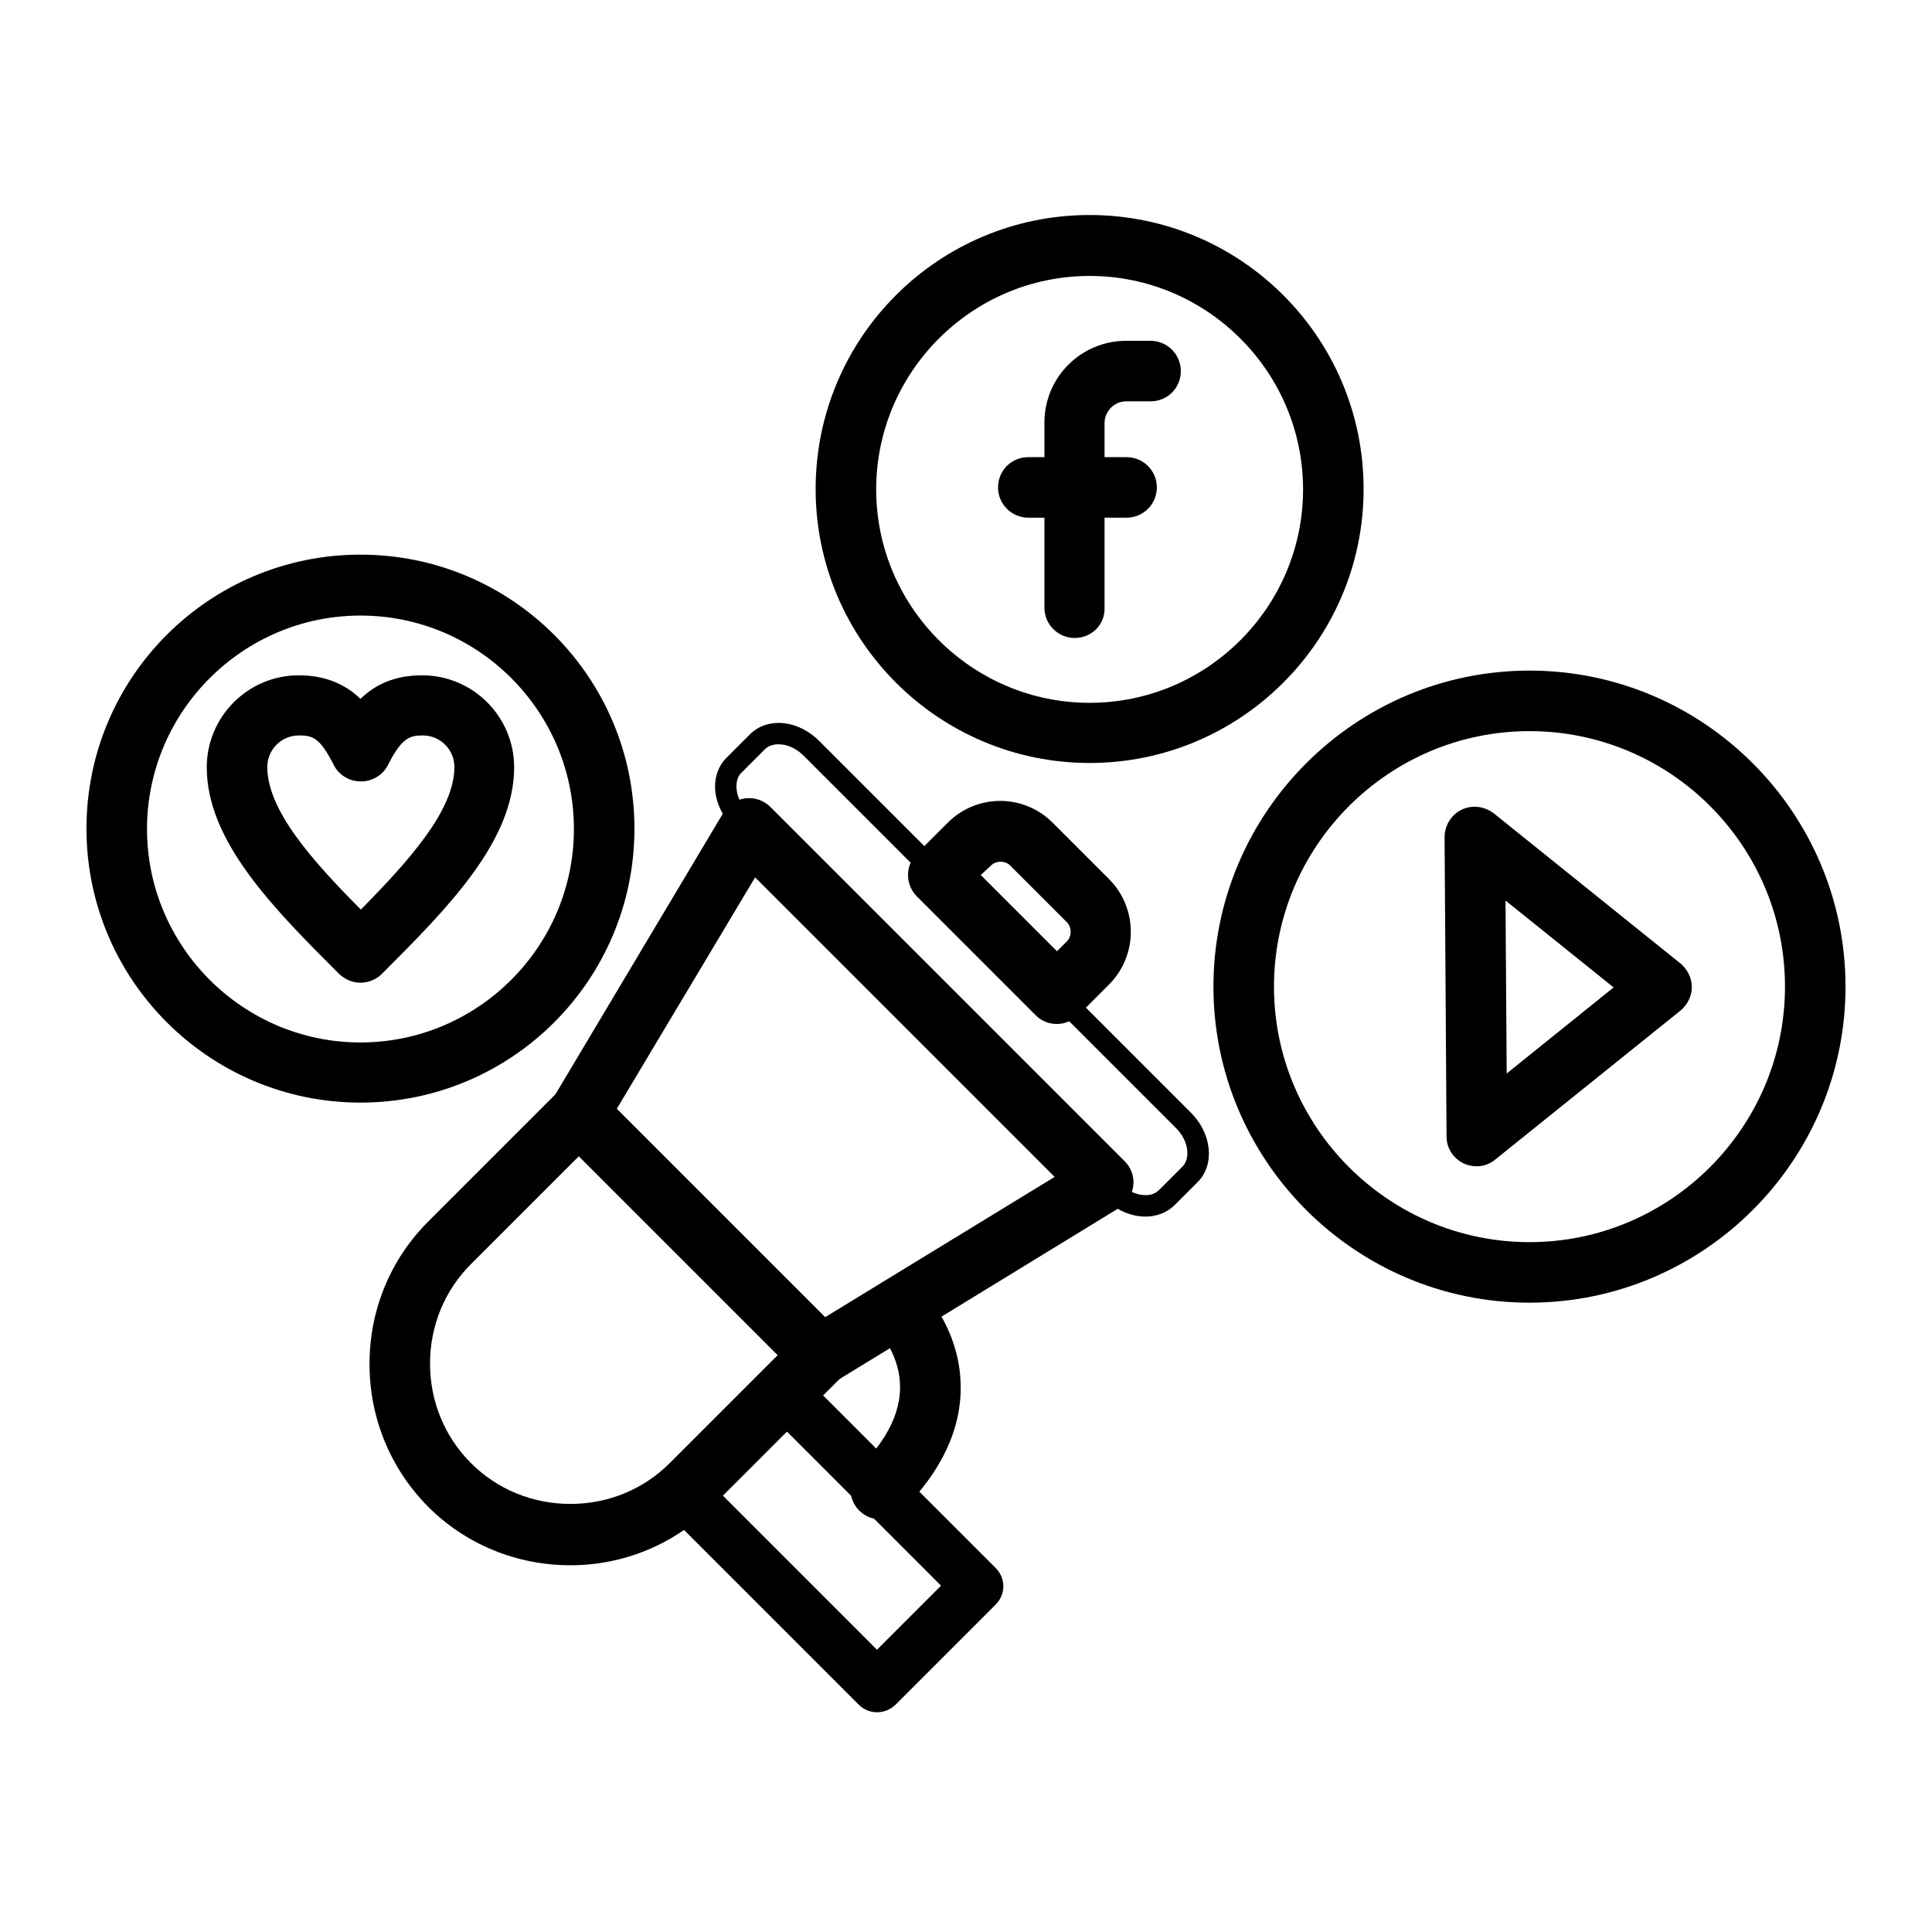
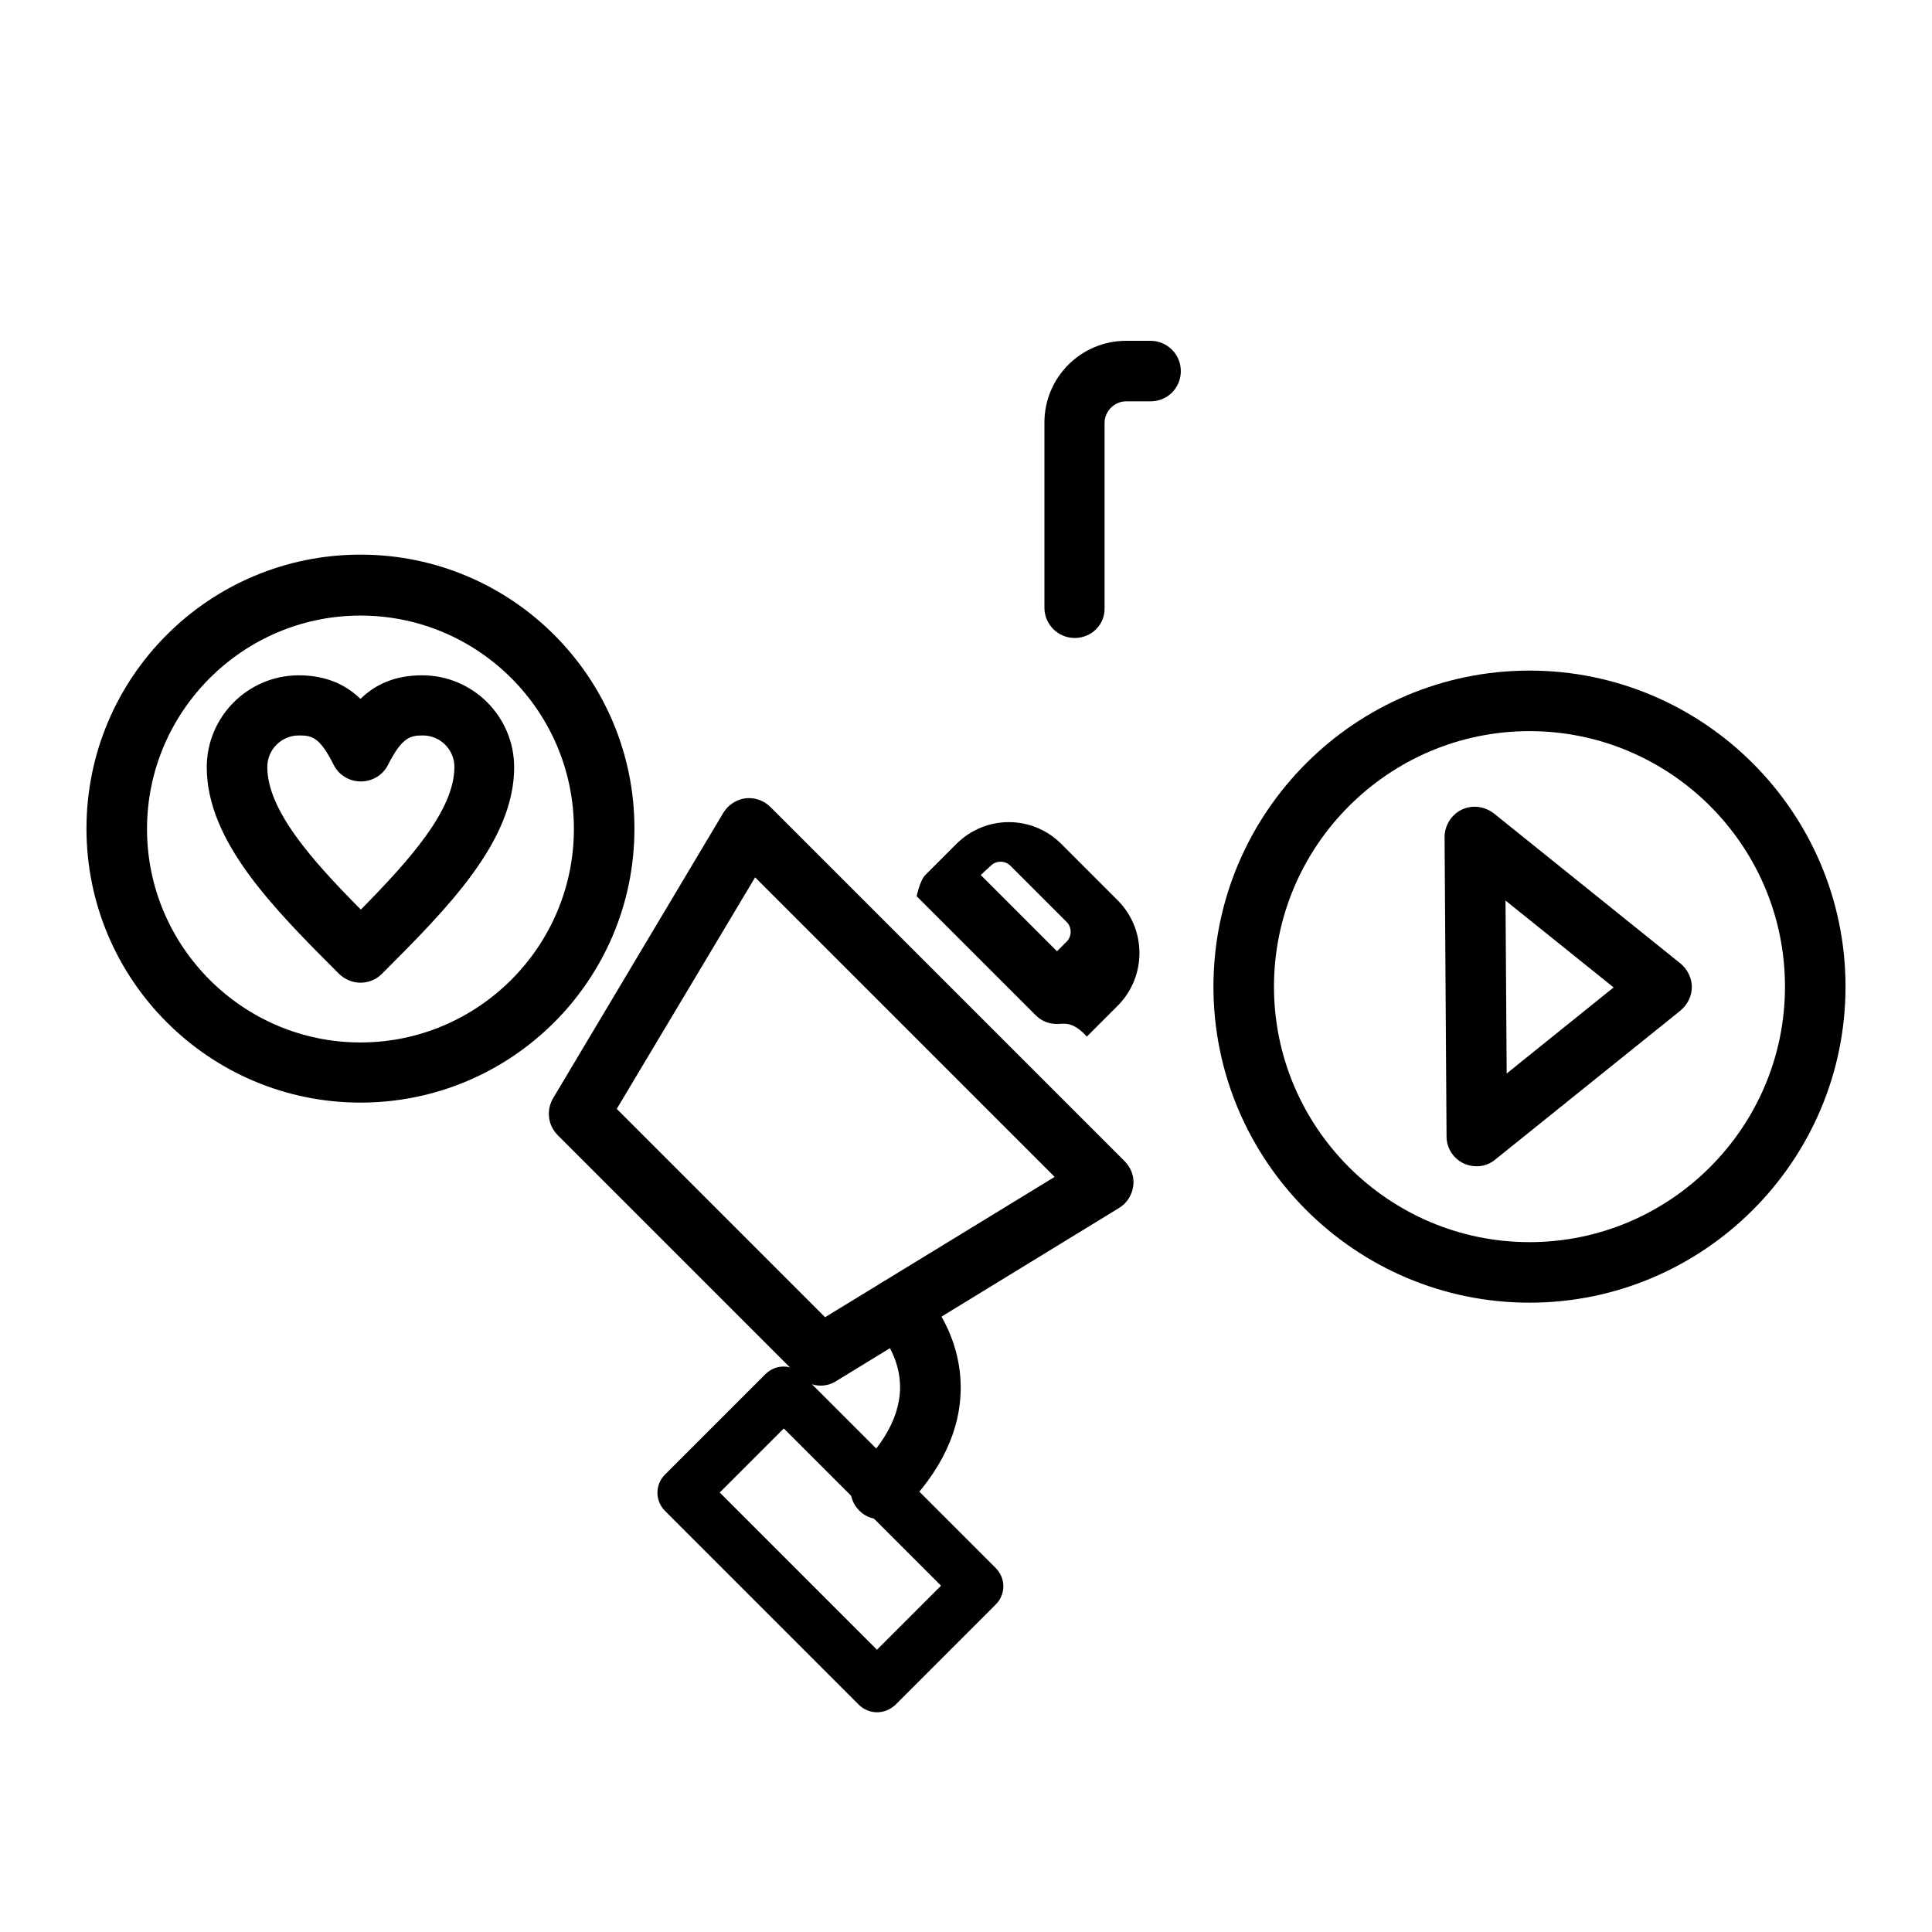
<svg xmlns="http://www.w3.org/2000/svg" xml:space="preserve" style="enable-background:new 0 0 491.5 491.5;" viewBox="0 0 491.5 491.5" y="0px" x="0px" id="Layer_1" version="1.1">
  <g id="Layer_x5F_1">
    <g id="_391622864">
      <g id="_391623992">
        <path d="M208.8,352.5c-2,0-4-0.8-5.4-2.2l-61.5-61.5c-2.5-2.5-3-6.3-1.2-9.4l43.3-72.6c1.2-2,3.3-3.4,5.6-3.7     c2.3-0.3,4.7,0.5,6.4,2.2l90.1,90.1c1.7,1.7,2.5,4,2.2,6.3c-0.3,2.3-1.6,4.4-3.6,5.6l-71.9,44     C211.6,352.1,210.2,352.5,208.8,352.5z M156.9,282.1l53,53l58.4-35.7l-76.2-76.2L156.9,282.1z" />
      </g>
      <g id="_391623488">
-         <path d="M291.4,309.5c-3.5,0-7.3-1.5-10.3-4.5l-94.6-94.6c-2.5-2.5-4.1-5.6-4.5-8.8c-0.4-3.4,0.6-6.6,2.8-8.8l0,0l6-6     c2.2-2.2,5.3-3.2,8.8-2.8c3.2,0.4,6.3,2,8.8,4.5l94.6,94.6c5.3,5.3,6.1,13.2,1.7,17.6l-6,6C296.7,308.6,294.1,309.5,291.4,309.5z      M188.6,196.6c-1,1-1.4,2.5-1.2,4.3c0.2,2,1.3,4,2.9,5.6l94.6,94.6c3.1,3.1,7.7,3.9,9.9,1.7l6-6c2.2-2.2,1.5-6.8-1.7-9.9     l-94.6-94.6c-1.6-1.6-3.6-2.7-5.6-2.9c-1.8-0.2-3.3,0.2-4.3,1.2L188.6,196.6z" />
-       </g>
+         </g>
      <g id="_391623560">
-         <path d="M268.9,260.5c-2,0-3.9-0.7-5.4-2.2L233.2,228c-1.4-1.4-2.2-3.4-2.2-5.4s0.8-4,2.2-5.4l7.9-7.9c7.4-7.4,19.3-7.4,26.7,0     l14.4,14.4c7.3,7.4,7.3,19.3,0,26.7l-7.9,7.9C272.8,259.7,270.8,260.5,268.9,260.5z M249.5,222.6l19.4,19.4l2.5-2.5     c1.3-1.3,1.3-3.6,0-4.9L257,220.2c-1.3-1.3-3.6-1.3-4.9,0L249.5,222.6z" />
+         <path d="M268.9,260.5c-2,0-3.9-0.7-5.4-2.2L233.2,228s0.8-4,2.2-5.4l7.9-7.9c7.4-7.4,19.3-7.4,26.7,0     l14.4,14.4c7.3,7.4,7.3,19.3,0,26.7l-7.9,7.9C272.8,259.7,270.8,260.5,268.9,260.5z M249.5,222.6l19.4,19.4l2.5-2.5     c1.3-1.3,1.3-3.6,0-4.9L257,220.2c-1.3-1.3-3.6-1.3-4.9,0L249.5,222.6z" />
      </g>
      <g id="_391623848">
-         <path d="M145.1,398.2L145.1,398.2c-13.7,0-26.6-5.3-36.2-14.9C99.3,373.6,94,360.7,94,347s5.3-26.6,14.9-36.2l32.9-32.9     c3-3,7.9-3,10.9,0l61.5,61.5c1.4,1.4,2.2,3.4,2.2,5.4s-0.8,4-2.2,5.4l-32.9,32.9C171.7,392.8,158.8,398.2,145.1,398.2z      M147.3,294.1l-27.5,27.5c-6.7,6.7-10.4,15.7-10.4,25.3s3.7,18.6,10.4,25.3c6.7,6.7,15.7,10.4,25.3,10.4     c9.6,0,18.6-3.7,25.3-10.4l27.5-27.5L147.3,294.1z" />
-       </g>
+         </g>
      <g id="_391623800">
        <path d="M223.1,435.6c-1.7,0-3.4-0.7-4.6-1.9l-49.3-49.3c-2.6-2.6-2.6-6.7,0-9.3l25.5-25.5c2.6-2.6,6.7-2.6,9.3,0l49.3,49.3     c2.6,2.6,2.6,6.7,0,9.3l-25.5,25.5C226.5,434.9,224.9,435.6,223.1,435.6z M183.1,379.7l40,40l16.3-16.3l-40-40L183.1,379.7z" />
      </g>
      <g id="_391624064">
        <path d="M224,386.5c-2,0-3.9-0.7-5.4-2.2c-3-3-3-7.9,0-10.9c8.4-8.4,11.7-16.7,9.9-24.8c-1.4-6.3-5.4-10.3-5.4-10.4     c-3-3-3.1-7.8-0.1-10.8s7.8-3.1,10.9-0.1c0.4,0.4,10.4,10.3,10.5,25.4c0.1,11-4.9,21.6-14.9,31.6     C227.9,385.8,226,386.5,224,386.5z" />
      </g>
      <g id="_391622720">
-         <path d="M277.2,194.1c-38.4,0-69.7-31.2-69.7-69.7s31.2-69.7,69.7-69.7s69.7,31.2,69.7,69.7S315.6,194.1,277.2,194.1z      M277.2,70.2c-29.9,0-54.3,24.4-54.3,54.3s24.4,54.3,54.3,54.3s54.3-24.4,54.3-54.3S307.1,70.2,277.2,70.2z" />
-       </g>
+         </g>
      <g id="_391622672">
        <path d="M273.4,162.3c-4.2,0-7.7-3.4-7.7-7.7v-47.1c0-11.5,9.3-20.8,20.8-20.8h6.2c4.2,0,7.7,3.4,7.7,7.7c0,4.3-3.4,7.7-7.7,7.7     h-6.2c-3,0-5.5,2.5-5.5,5.5v47.1C281.1,158.9,277.7,162.3,273.4,162.3z" />
      </g>
      <g id="_391622648">
-         <path d="M286.6,131.7h-25c-4.2,0-7.7-3.4-7.7-7.7s3.4-7.7,7.7-7.7h25c4.2,0,7.7,3.4,7.7,7.7S290.8,131.7,286.6,131.7z" />
-       </g>
+         </g>
      <g id="_391623056">
        <path d="M389.1,331.4c-44.3,0-80.4-36.1-80.4-80.4s36.1-80.4,80.4-80.4s80.4,36.1,80.4,80.4S433.4,331.4,389.1,331.4z M389.1,186     c-35.8,0-65,29.2-65,65s29.2,65,65,65s65-29.2,65-65C454.1,215.1,424.9,186,389.1,186z" />
      </g>
      <g id="_391623008">
        <path d="M375.7,296.7c-1.1,0-2.2-0.2-3.3-0.7c-2.7-1.3-4.4-3.9-4.4-6.9l-0.5-76.1c0-3,1.7-5.7,4.3-7c2.7-1.3,5.8-0.9,8.2,0.9     l47.5,38.2c1.8,1.5,2.9,3.7,2.9,6c0,2.3-1.1,4.5-2.9,6l-47,37.8C379.1,296.1,377.4,296.7,375.7,296.7z M383,229.1l0.3,44     l27.2-21.9L383,229.1z" />
      </g>
      <g id="_391622960">
        <path d="M91.7,280.5c-38.4,0-69.7-31.2-69.7-69.7s31.2-69.7,69.7-69.7s69.7,31.2,69.7,69.7S130.2,280.5,91.7,280.5z M91.7,156.6     c-29.9,0-54.3,24.4-54.3,54.3s24.4,54.3,54.3,54.3s54.3-24.4,54.3-54.3S121.7,156.6,91.7,156.6z" />
      </g>
      <g id="_391622792">
        <path d="M91.7,250c-2,0-3.9-0.8-5.4-2.2c-16.6-16.6-33.7-33.7-33.7-52.6c0-12.9,10.5-23.4,23.4-23.4c7.1,0,12.1,2.5,15.7,6     c3.7-3.6,8.6-6,15.7-6c12.9,0,23.4,10.5,23.4,23.4c0,18.9-17.1,36-33.7,52.6C95.7,249.2,93.7,250,91.7,250z M76,187.1     c-4.4,0-8,3.6-8,8c0,11,11.3,23.7,23.8,36.3c12.4-12.6,23.8-25.3,23.8-36.3c0-4.4-3.6-8-8-8c-3.2,0-5.3,0.4-8.9,7.5     c-1.3,2.6-4,4.2-6.9,4.2c-2.9,0-5.6-1.6-6.9-4.2C81.3,187.4,79.3,187.1,76,187.1z" />
      </g>
    </g>
  </g>
</svg>